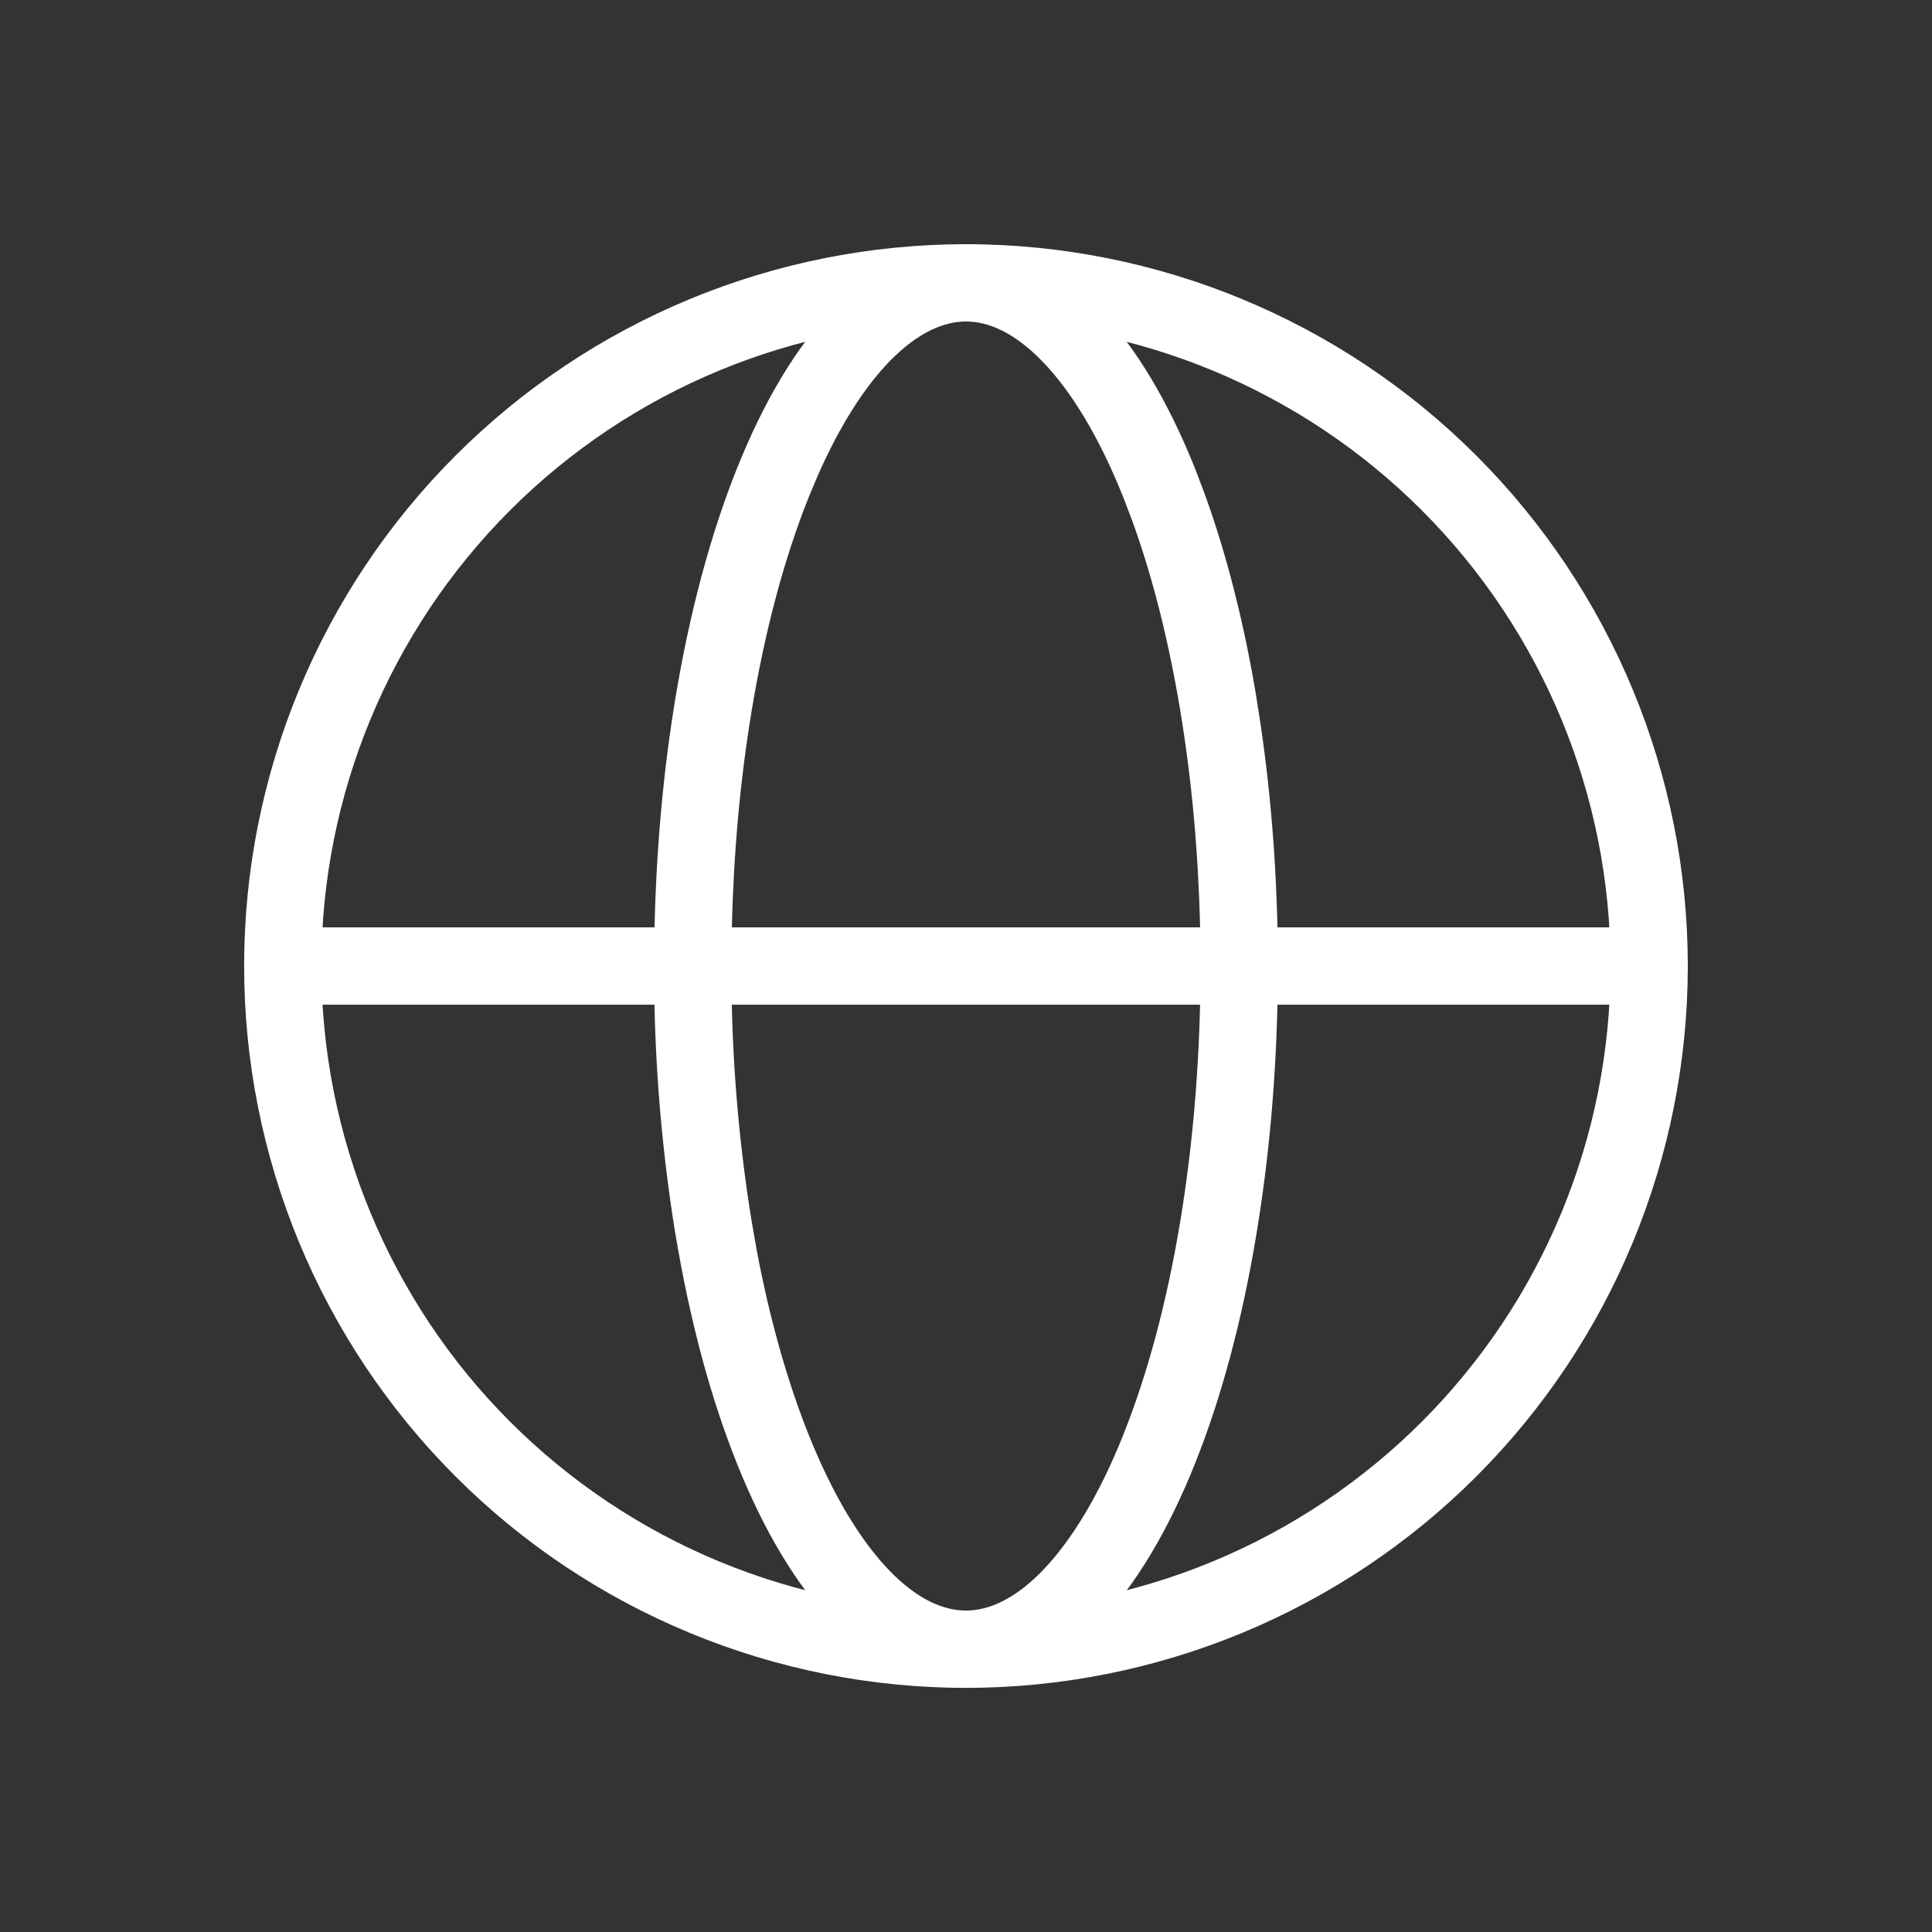
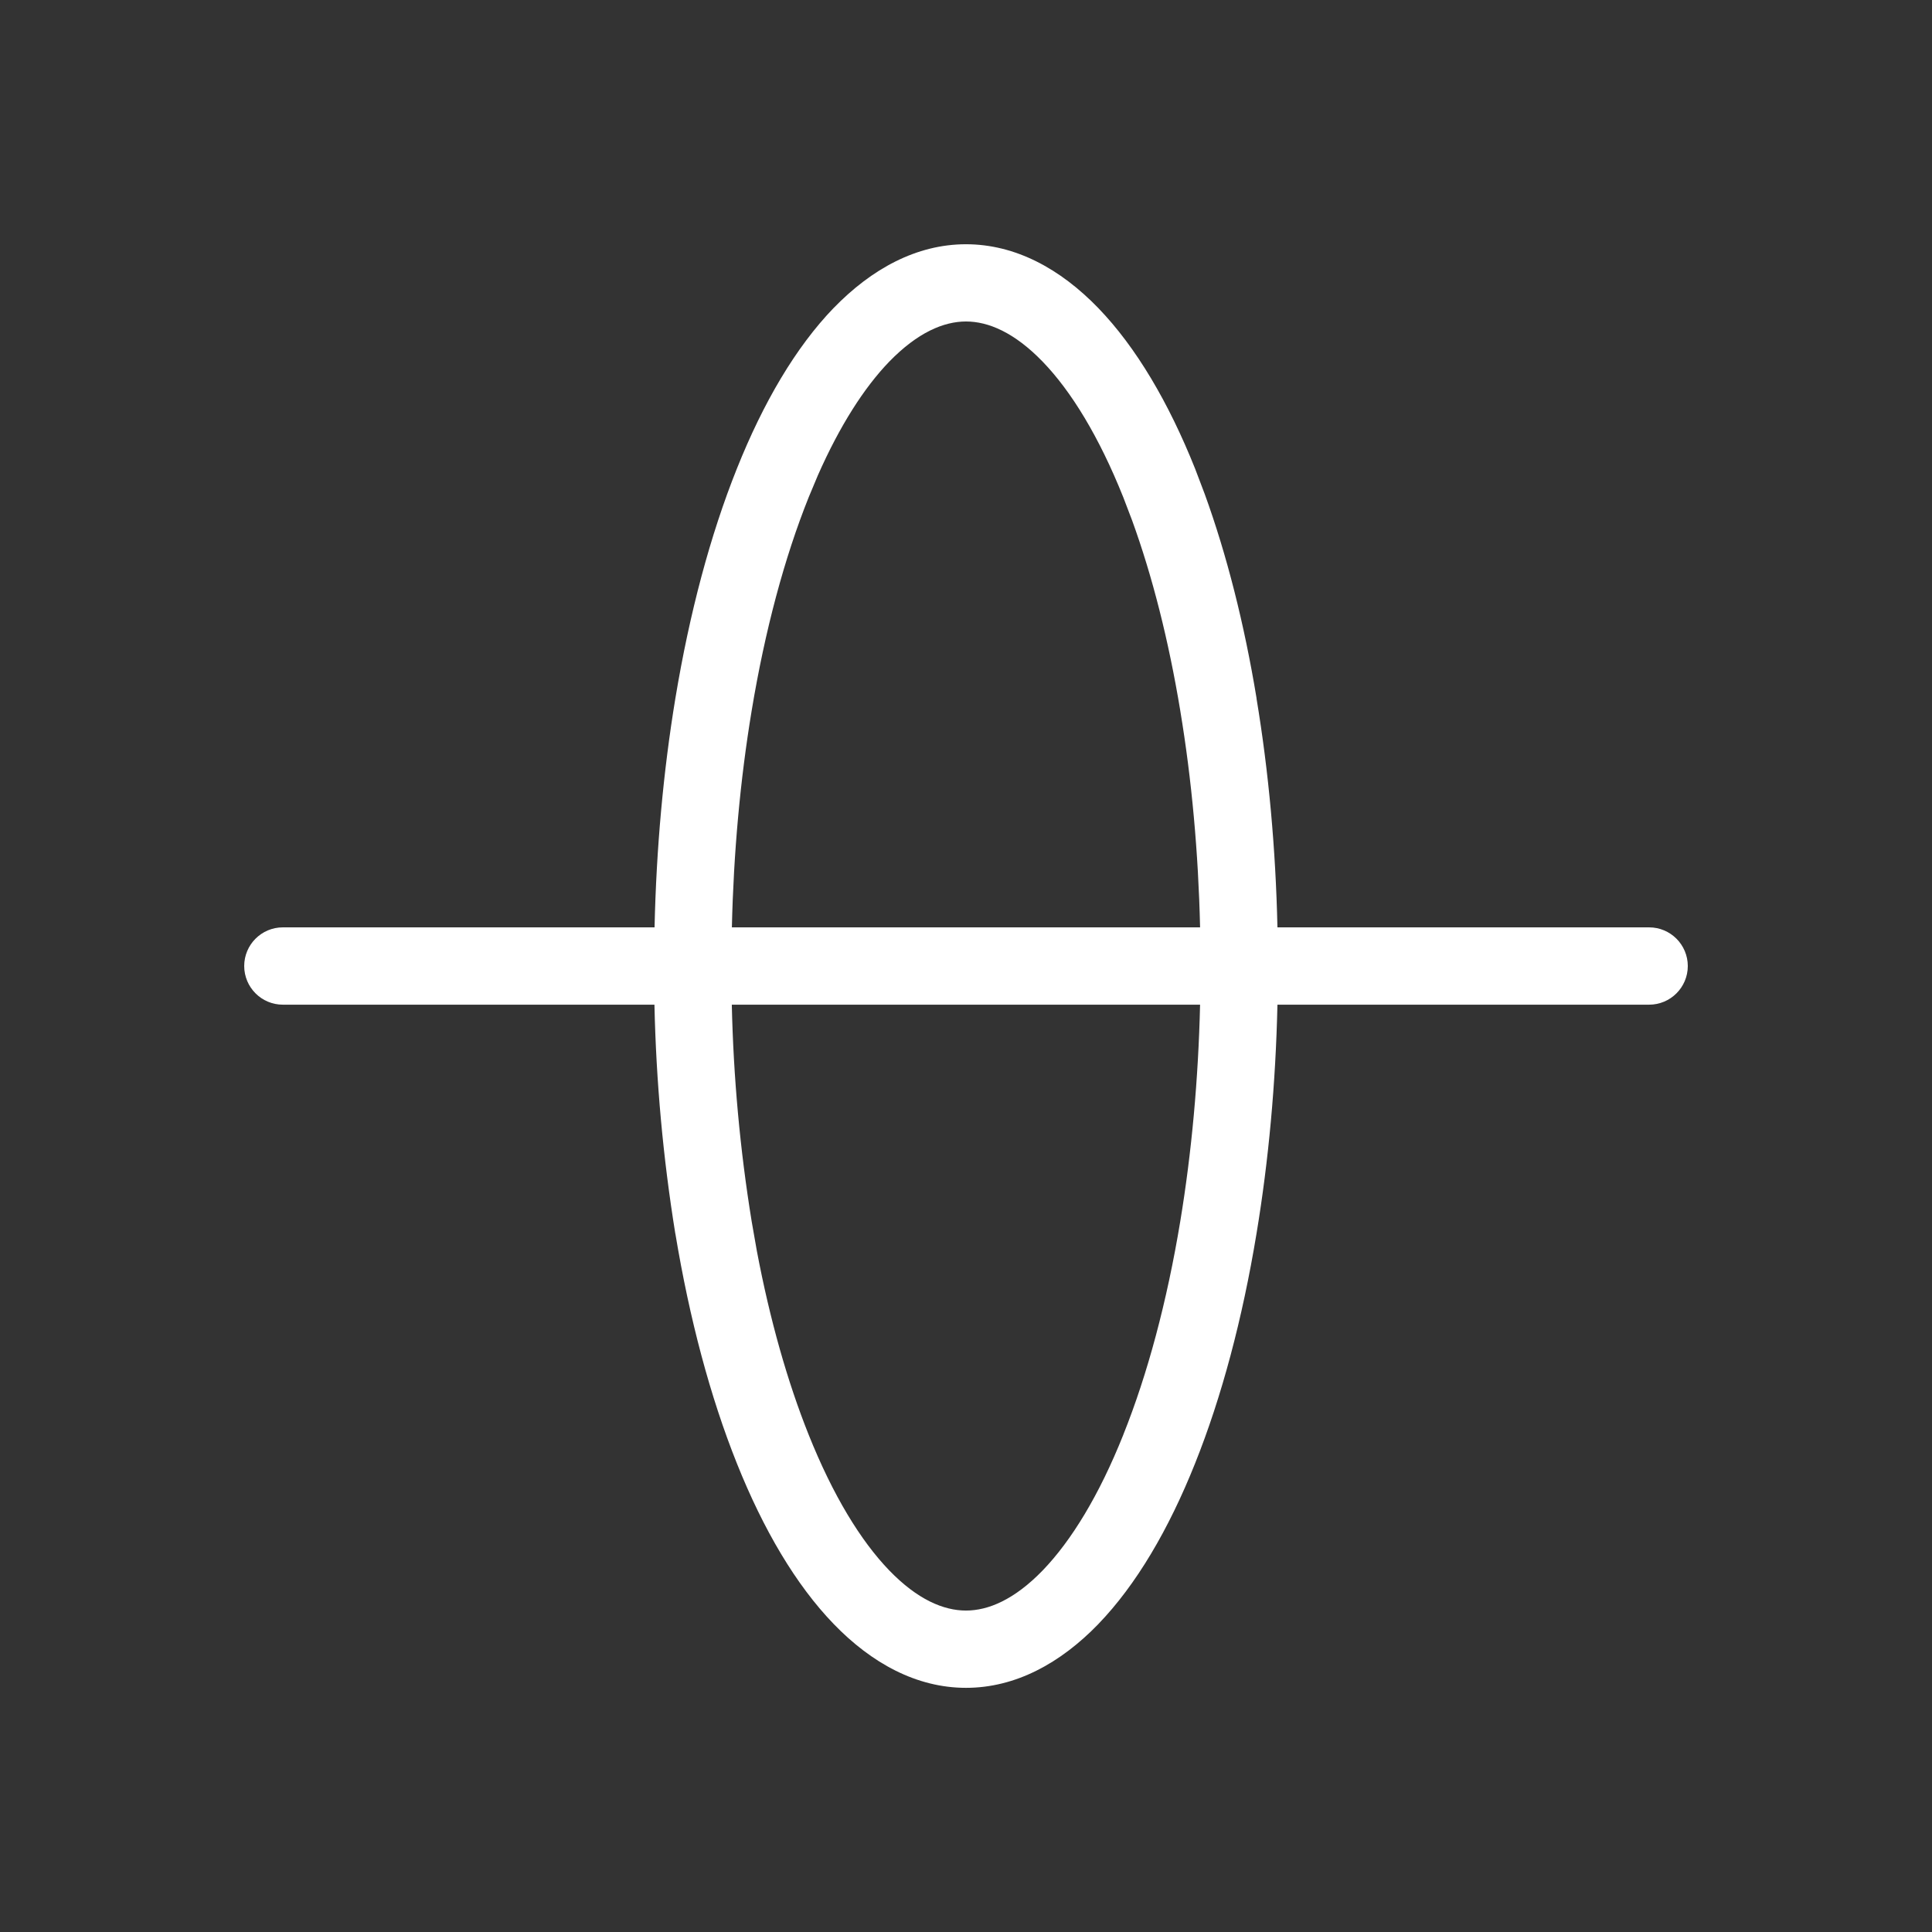
<svg xmlns="http://www.w3.org/2000/svg" width="50" height="50" viewBox="0 0 50 50" fill="none">
  <rect x="0" y="0" width="50" height="50" fill="#333333" stroke="none" />
  <path d="M25 6.321C26.281 6.322 27.442 6.957 28.423 7.972C29.402 8.985 30.243 10.414 30.928 12.127L31.179 12.788C31.749 14.358 32.202 16.145 32.52 18.073H32.518C32.833 19.965 33.015 21.969 33.06 24H42.679C43.232 24 43.68 24.449 43.68 25.001C43.68 25.553 43.231 26.001 42.679 26.001H33.06C33.015 28.032 32.832 30.037 32.518 31.928C32.155 34.129 31.618 36.151 30.928 37.874C30.243 39.589 29.403 41.016 28.426 42.029L28.425 42.031C27.443 43.045 26.281 43.681 25 43.681C23.72 43.681 22.557 43.044 21.576 42.029C20.597 41.016 19.756 39.587 19.071 37.874C18.381 36.151 17.844 34.133 17.479 31.93L17.477 31.927C17.16 29.966 16.98 27.986 16.937 26.001H7.32C6.768 26.001 6.321 25.553 6.32 25.001C6.32 24.449 6.767 24 7.32 24H16.94C16.985 21.968 17.166 19.963 17.479 18.071C17.844 15.87 18.381 13.85 19.071 12.127C19.756 10.412 20.596 8.985 21.573 7.972L21.576 7.97C22.557 6.959 23.719 6.321 25 6.321ZM18.939 26.001C18.981 27.877 19.151 29.749 19.452 31.603L19.588 32.378C19.925 34.158 20.381 35.763 20.928 37.13C21.555 38.698 22.274 39.876 23.013 40.641C23.747 41.401 24.424 41.681 25 41.681C25.576 41.681 26.252 41.4 26.988 40.639C27.725 39.874 28.445 38.7 29.071 37.132V37.13C29.697 35.568 30.201 33.691 30.546 31.603C30.84 29.823 31.013 27.928 31.058 26.001H18.939ZM25 8.32C24.425 8.32 23.749 8.602 23.011 9.362C22.366 10.031 21.735 11.014 21.167 12.3L20.928 12.871C20.302 14.433 19.798 16.309 19.452 18.398C19.157 20.178 18.985 22.073 18.941 24H31.058C31.014 22.073 30.842 20.177 30.546 18.398V18.396C30.244 16.568 29.821 14.905 29.3 13.471L29.071 12.871C28.444 11.303 27.725 10.127 26.986 9.362C26.252 8.602 25.576 8.32 25 8.32Z" fill="white" />
-   <path d="M41.68 25C41.68 20.576 39.922 16.333 36.794 13.205C33.665 10.077 29.422 8.319 24.998 8.319C20.574 8.319 16.331 10.077 13.203 13.205C10.075 16.333 8.317 20.576 8.317 25C8.317 27.191 8.75 29.36 9.588 31.384C10.427 33.407 11.654 35.247 13.203 36.796C14.752 38.344 16.591 39.574 18.615 40.412C20.639 41.25 22.808 41.682 24.998 41.682C27.189 41.682 29.358 41.25 31.382 40.412C33.406 39.574 35.245 38.344 36.794 36.796C38.343 35.247 39.572 33.408 40.41 31.384C41.248 29.36 41.68 27.191 41.68 25ZM43.68 25C43.68 27.453 43.196 29.883 42.258 32.149C41.319 34.415 39.943 36.475 38.208 38.21C36.473 39.945 34.413 41.321 32.147 42.259C29.881 43.198 27.451 43.682 24.998 43.682C22.545 43.682 20.116 43.198 17.85 42.259C15.584 41.321 13.523 39.945 11.789 38.21C10.054 36.475 8.678 34.415 7.739 32.149C6.801 29.883 6.318 27.453 6.318 25C6.318 20.046 8.285 15.294 11.789 11.791C15.292 8.287 20.044 6.32 24.998 6.32C29.953 6.32 34.705 8.287 38.208 11.791C41.711 15.294 43.68 20.046 43.68 25Z" fill="white" />
</svg>